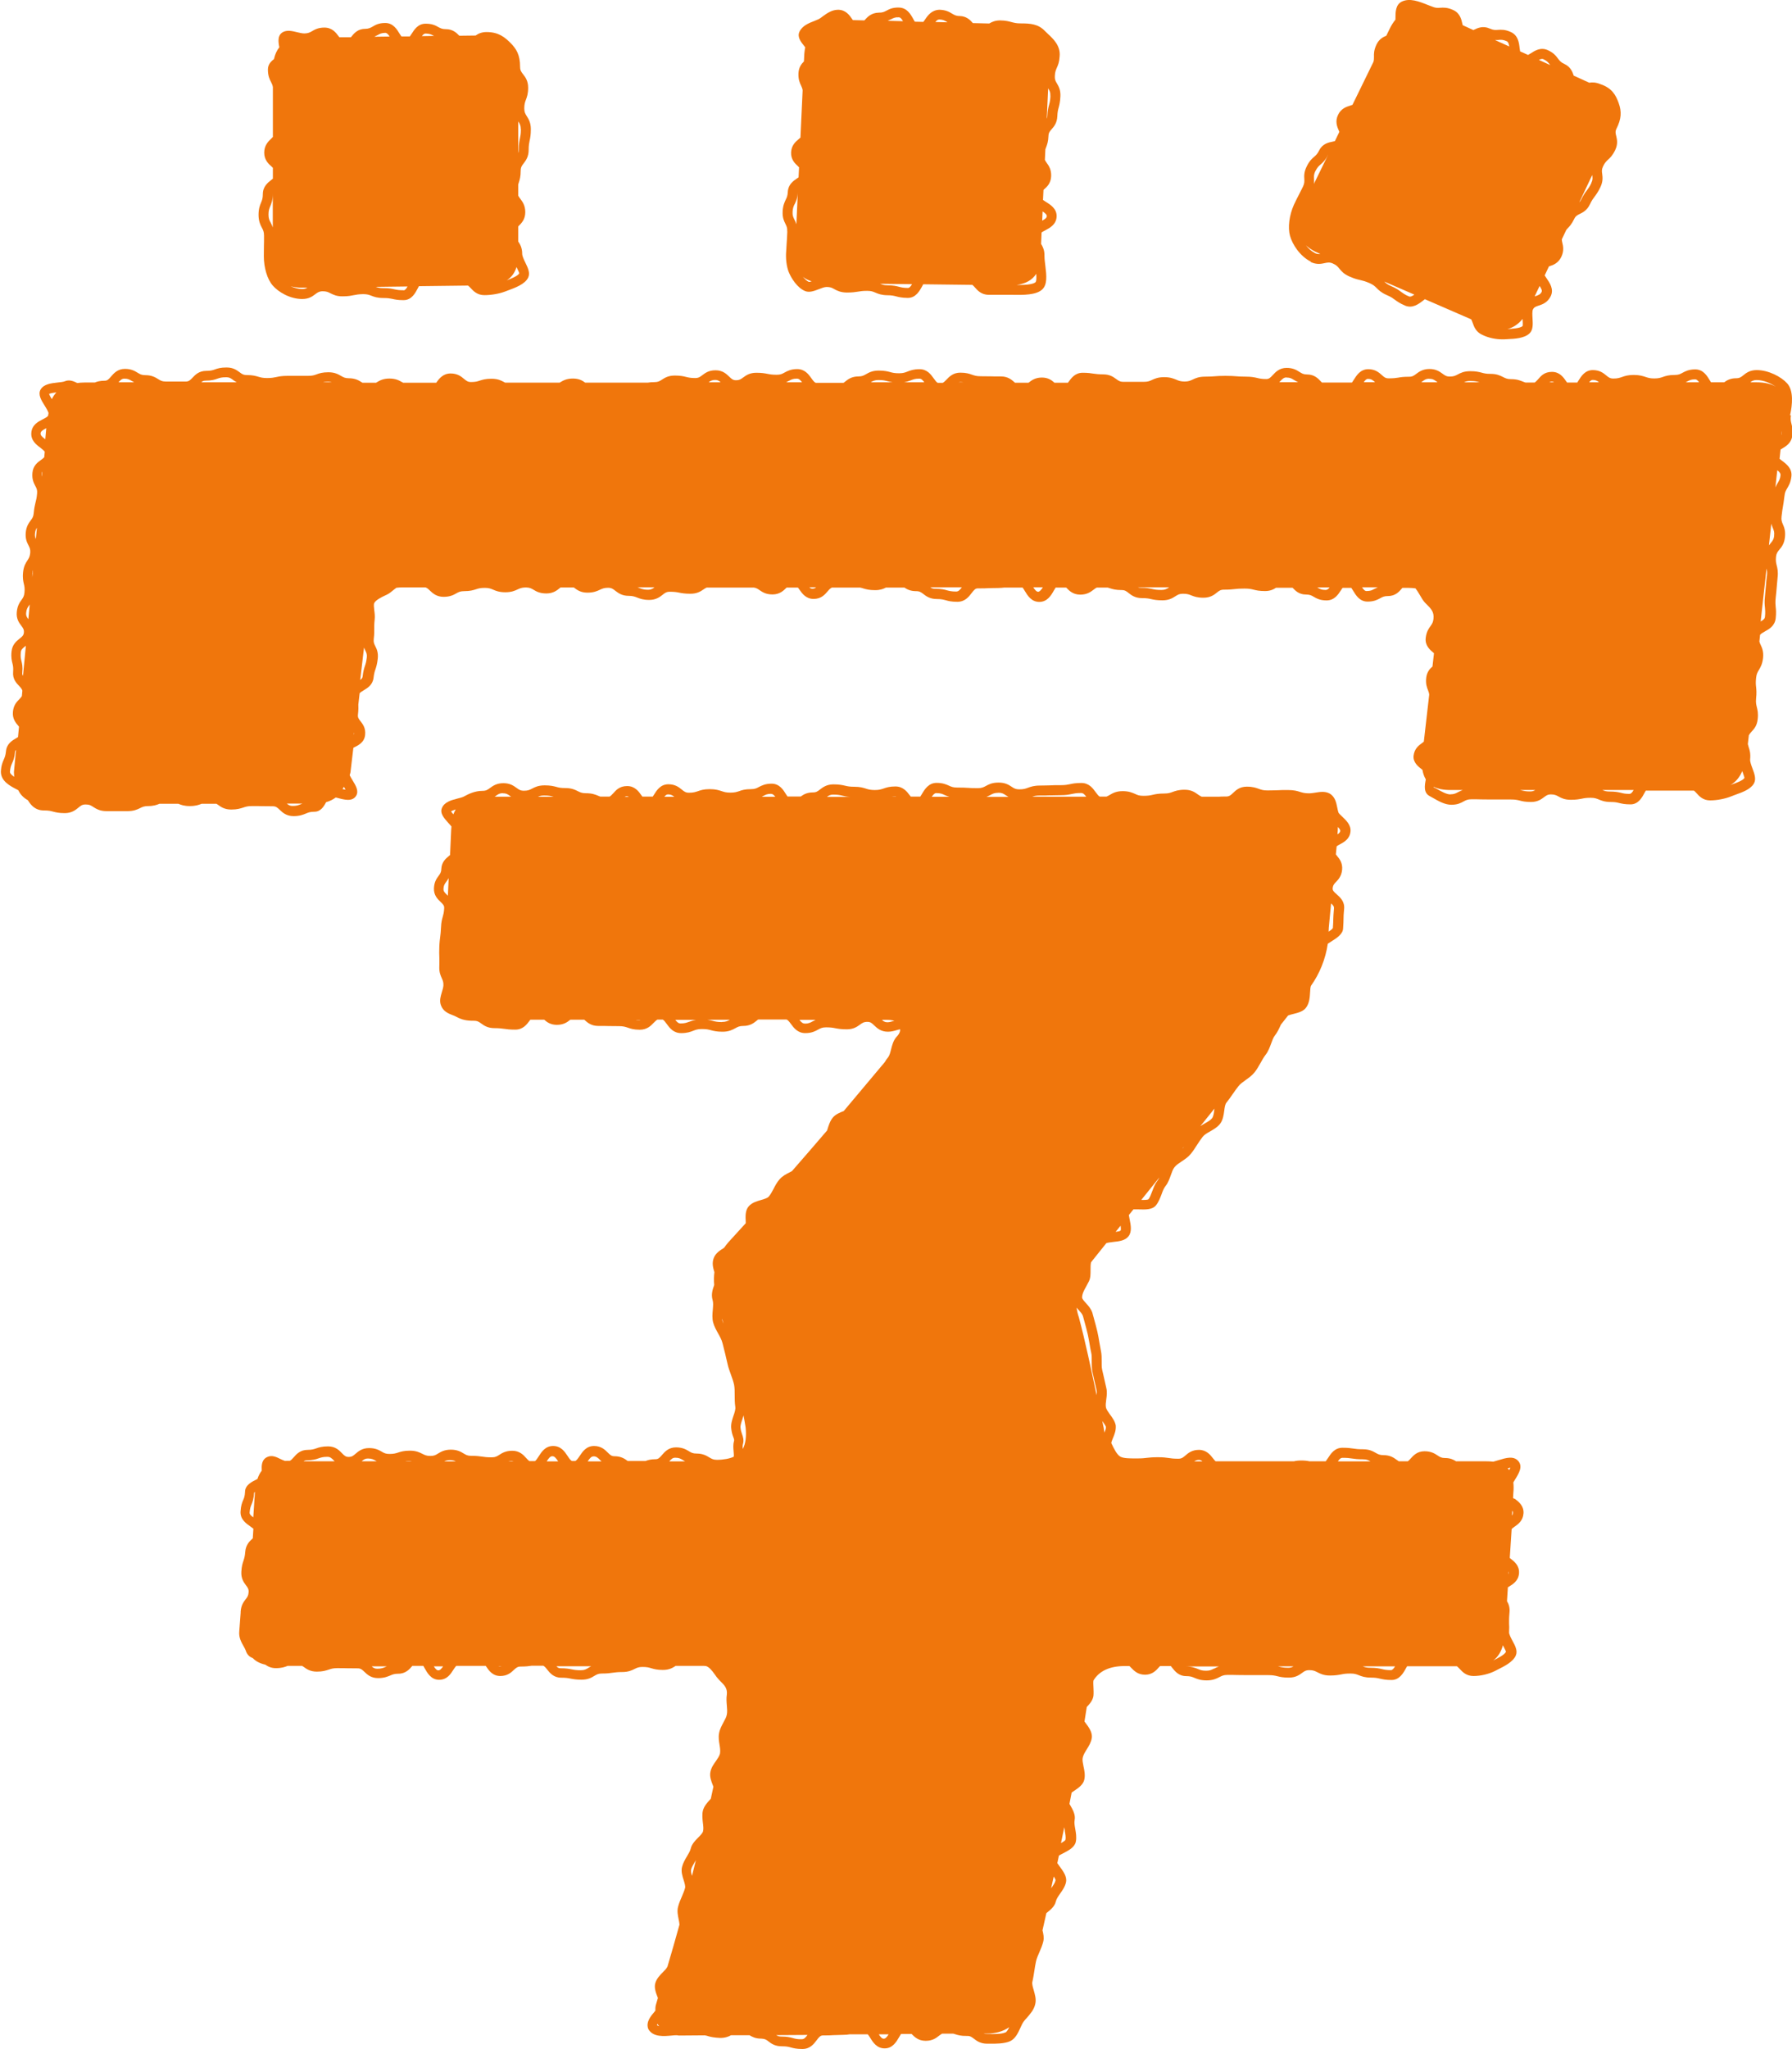
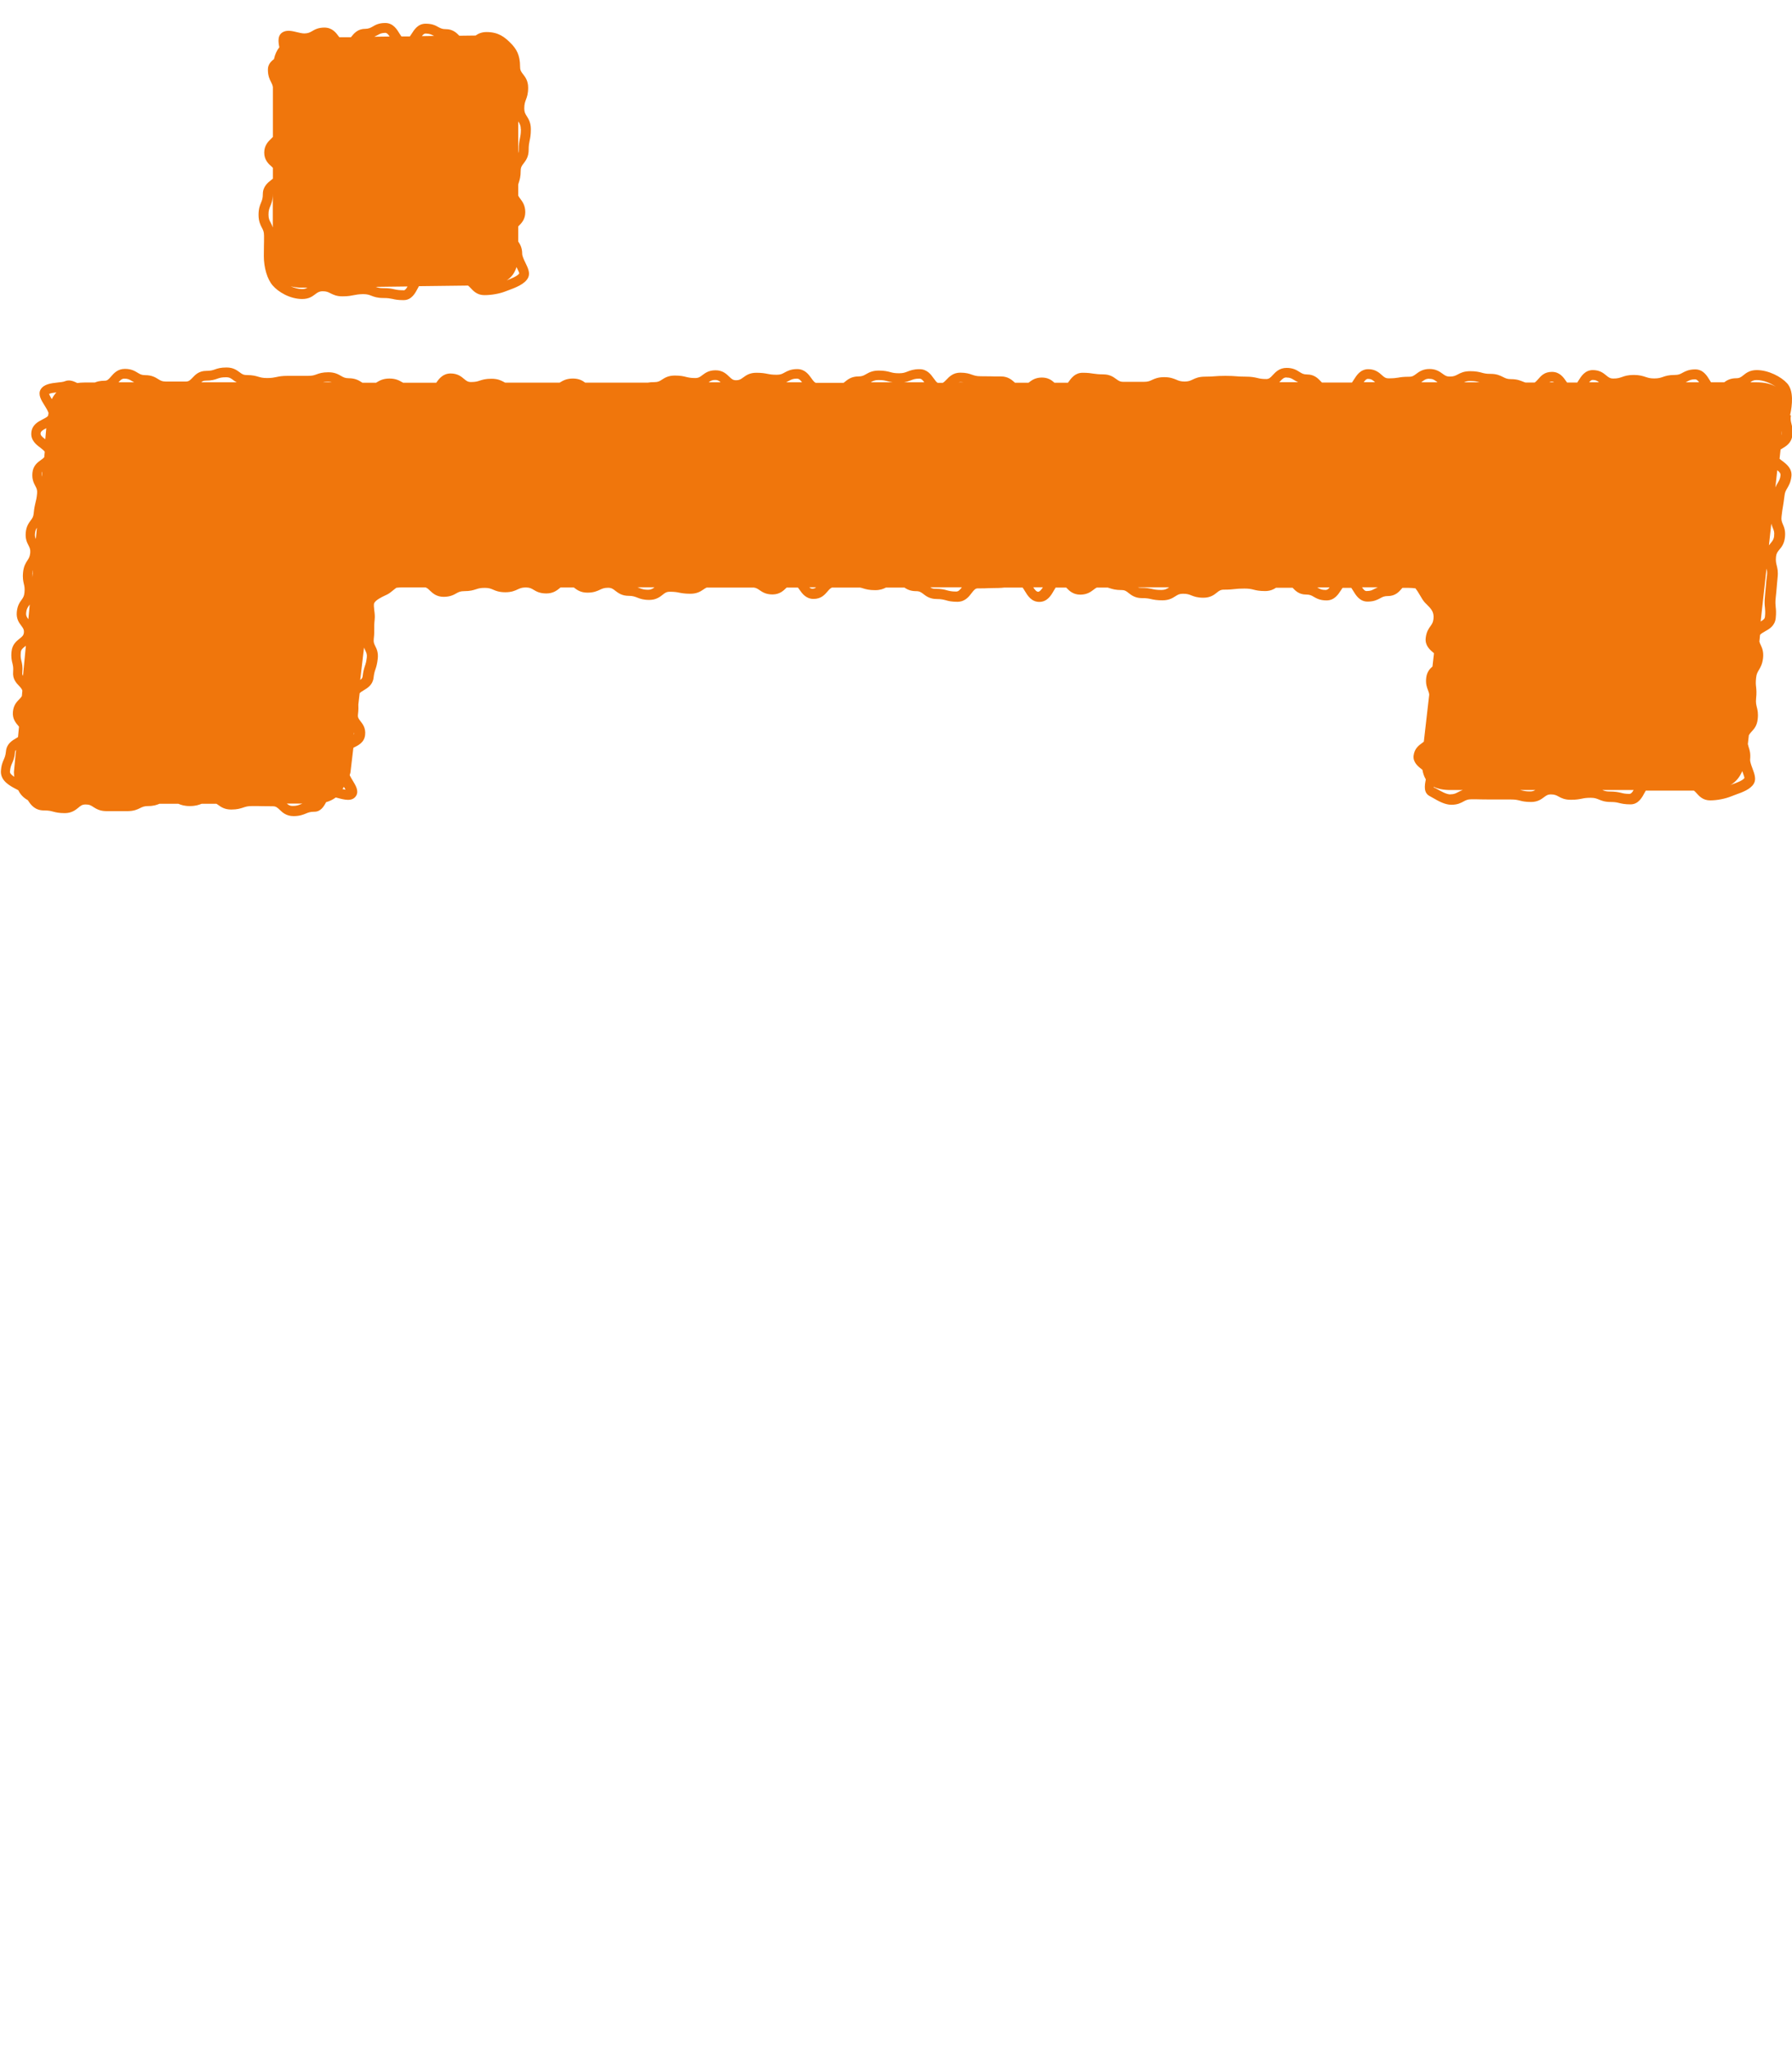
<svg xmlns="http://www.w3.org/2000/svg" id="_レイヤー_2" data-name="レイヤー 2" viewBox="0 0 180.13 205.87">
  <defs>
    <style>
      .cls-1 {
        fill: #f0760c;
        stroke-width: 0px;
      }
    </style>
  </defs>
  <g id="_レイヤー_1-2" data-name="レイヤー 1">
    <g>
      <path class="cls-1" d="M179.94,41.71c.23-1.05.37-2.46-.3-3.2-.59-.65-1.86-1.33-3.06-1.33-.69,0-1.07.3-1.34.52-.24.19-.38.3-.72.3-.59,0-.94.21-1.21.41h-1.32c-.04-.06-.08-.13-.13-.21-.28-.46-.66-1.09-1.46-1.09-.64,0-.99.19-1.27.34-.23.13-.4.22-.79.22-.6,0-.91.1-1.19.2-.23.08-.44.15-.87.15s-.62-.07-.87-.15c-.28-.09-.59-.2-1.19-.2s-.91.11-1.19.21c-.24.08-.43.15-.86.15-.33,0-.48-.12-.71-.31-.28-.23-.65-.54-1.35-.54-.79,0-1.17.62-1.45,1.07-.04.07-.08.12-.11.18h-1.03s-.05-.07-.08-.11c-.28-.41-.66-.96-1.44-.96s-1.12.43-1.4.75c-.13.15-.23.25-.33.32h-.94c-.07-.03-.14-.05-.22-.08-.27-.11-.61-.26-1.22-.26-.39,0-.56-.09-.8-.21-.28-.14-.62-.32-1.25-.32-.45,0-.66-.05-.9-.12-.27-.07-.57-.15-1.15-.15-.64,0-.98.18-1.26.33-.23.12-.4.21-.79.21-.35,0-.5-.11-.73-.28-.29-.21-.65-.48-1.32-.48s-1.05.28-1.33.49c-.24.18-.38.29-.72.29-.55,0-.83.04-1.1.09-.24.04-.47.07-.95.07-.32,0-.46-.12-.69-.33-.28-.25-.66-.59-1.36-.59-.79,0-1.17.61-1.45,1.05-.07.12-.13.21-.19.29h-3.02s-.06-.06-.1-.1c-.28-.3-.66-.71-1.39-.71-.37,0-.52-.1-.76-.25-.28-.18-.64-.41-1.3-.41-.73,0-1.11.42-1.39.72-.25.27-.38.4-.66.4-.45,0-.66-.05-.91-.11-.27-.06-.57-.13-1.14-.13-.49,0-.74-.02-.98-.04-.27-.02-.53-.04-1.07-.04s-.8.02-1.06.04c-.25.02-.49.04-.99.04-.63,0-.97.16-1.24.29-.24.11-.41.2-.81.2s-.6-.08-.83-.18c-.27-.11-.61-.26-1.22-.26s-.96.15-1.23.28c-.23.11-.41.19-.82.19-.51,0-.77,0-1.02,0-.26,0-.52,0-1.03,0-.35,0-.5-.11-.73-.28-.29-.21-.64-.47-1.32-.47-.47,0-.7-.04-.95-.07-.27-.04-.55-.09-1.1-.09-.77,0-1.15.54-1.43.93-.02.03-.03.05-.05.07h-1.36c-.27-.25-.63-.52-1.26-.52-.69,0-1.06.3-1.34.52h-1.37s-.02-.02-.03-.03c-.28-.25-.66-.6-1.36-.6-.51,0-.76,0-1.01-.01-.26,0-.52-.01-1.04-.01-.43,0-.62-.07-.86-.15-.28-.1-.59-.21-1.19-.21-.73,0-1.11.41-1.39.7-.15.15-.25.26-.37.32h-.52c-.12-.07-.23-.21-.39-.44-.28-.39-.66-.93-1.43-.93-.61,0-.93.13-1.21.24-.24.09-.42.17-.84.17-.45,0-.66-.05-.9-.12-.27-.07-.57-.15-1.15-.15-.64,0-.99.2-1.27.36-.23.13-.4.23-.78.23-.69,0-1.07.31-1.34.53-.05.04-.09.08-.14.11h-2.81c-.13-.06-.25-.2-.43-.46-.28-.39-.66-.92-1.43-.92-.64,0-.99.2-1.27.35-.23.13-.4.22-.78.22-.46,0-.68-.04-.93-.09-.26-.05-.56-.11-1.12-.11-.68,0-1.03.26-1.32.47-.23.17-.38.28-.73.28-.3,0-.43-.12-.68-.36-.28-.27-.66-.64-1.37-.64s-1.06.29-1.33.49c-.24.18-.38.29-.72.29-.45,0-.66-.05-.91-.11-.27-.07-.57-.14-1.14-.14-.66,0-1.01.23-1.29.41-.23.15-.39.25-.75.25-.28,0-.49.02-.66.05h-6.31c-.27-.2-.62-.41-1.23-.41-.65,0-1,.21-1.28.38-.02.01-.03.02-.05.03h-5.49s-.07-.04-.11-.06c-.28-.15-.62-.33-1.26-.33-.59,0-.9.1-1.18.19-.23.08-.44.14-.87.14-.33,0-.47-.12-.7-.31-.27-.23-.65-.55-1.35-.55-.76,0-1.15.51-1.42.89-.01.01-.02.02-.03.04h-3.33s-.06-.03-.09-.05c-.28-.16-.63-.37-1.28-.37s-1,.21-1.28.38c-.02.01-.04.02-.06.04h-1.38s-.05-.03-.08-.05c-.28-.18-.64-.4-1.29-.4-.38,0-.54-.1-.77-.23-.28-.16-.63-.37-1.28-.37-.6,0-.92.11-1.19.21-.24.09-.43.15-.86.15-.52,0-.77,0-1.03,0-.25,0-.51,0-1.02,0-.56,0-.86.06-1.13.12-.25.05-.46.1-.92.1s-.65-.06-.89-.13c-.27-.08-.58-.17-1.16-.17-.35,0-.5-.11-.72-.28-.29-.21-.64-.48-1.32-.48-.59,0-.91.1-1.18.2-.23.08-.43.14-.86.14-.73,0-1.11.4-1.38.69-.25.26-.38.38-.66.38h-2.04c-.37,0-.52-.1-.76-.25-.28-.17-.63-.39-1.29-.39-.37,0-.53-.1-.76-.24-.28-.17-.63-.39-1.28-.39-.74,0-1.12.45-1.4.77-.25.29-.37.42-.64.42-.45,0-.75.08-.99.18h-1.05c-.25,0-.48.02-.71.05-.35-.17-.78-.37-1.24-.18-.15.07-.45.1-.74.13-.65.07-1.38.16-1.7.69-.3.5.05,1.08.4,1.63.13.2.33.54.39.74,0,.04-.02.07-.02.11l-.02.16c-.08.12-.25.22-.55.37-.45.23-1.07.55-1.14,1.33-.07.78.49,1.21.91,1.52.22.17.36.29.44.4l-.05.55c-.07.09-.18.17-.33.28-.34.24-.8.58-.86,1.3-.06.65.14,1.02.29,1.31.13.24.21.4.18.75-.04.46-.1.69-.16.92-.06.26-.13.53-.18,1.07-.03.36-.14.5-.3.72-.19.26-.44.58-.5,1.22-.06.64.13,1.01.28,1.3.12.24.2.4.17.75-.04.38-.14.53-.28.75-.17.26-.38.58-.44,1.2-.06.58.02.9.08,1.17.06.24.1.44.06.86-.03.36-.14.52-.29.73-.19.26-.42.58-.48,1.22-.07.69.23,1.09.45,1.38.18.24.29.39.26.7-.03.27-.15.38-.43.6-.31.25-.74.58-.81,1.3-.06.58.02.9.09,1.18.06.24.1.43.07.85-.07.73.33,1.14.63,1.45.17.18.26.31.3.44l-.05.55c-.06.11-.15.21-.26.32-.25.25-.58.59-.64,1.26-.07.71.3,1.13.56,1.43.02.03.03.04.05.07l-.1,1.04c-.06.03-.11.07-.18.11-.41.24-.96.56-1.03,1.32-.04.41-.12.6-.22.83-.12.27-.26.58-.29,1.22,0,.96.94,1.44,1.62,1.79.04.02.09.05.13.07.21.44.54.77.96,1,.3.48.72,1.03,1.62,1.03.46,0,.67.05.92.12.27.07.58.15,1.17.15.7,0,1.09-.32,1.37-.55.24-.2.38-.32.73-.32.38,0,.54.1.78.26.29.18.65.41,1.32.41h2.09c.64,0,.99-.16,1.27-.3.24-.12.42-.21.82-.21.55,0,.88-.12,1.14-.23h1.9c.26.11.59.23,1.14.23.6,0,.92-.12,1.2-.23h1.49s.1.07.15.1c.29.21.65.48,1.34.48.6,0,.92-.11,1.2-.2.24-.08.44-.15.88-.15.52,0,.77,0,1.03.01.26,0,.53.01,1.06.01.32,0,.46.13.7.36.28.27.67.63,1.39.63.62,0,.97-.15,1.24-.26.24-.1.43-.18.85-.18.63,0,.95-.52,1.18-.96.36-.1.68-.26.97-.47.06.02.12.03.17.04.7.19,1.49.4,1.87-.2.31-.49-.03-1.04-.36-1.58-.08-.13-.2-.33-.28-.5.03-.1.06-.19.08-.3l.29-2.45s.02,0,.03-.02c.45-.22,1.07-.51,1.15-1.27.08-.68-.23-1.09-.46-1.38-.2-.26-.29-.39-.26-.65.06-.51.05-.78.04-1.03l.13-1.13c.08-.09.2-.18.41-.3.38-.23.9-.53.99-1.26.05-.43.11-.63.19-.85.08-.24.17-.52.23-1.05.07-.63-.1-.99-.25-1.28-.11-.23-.19-.38-.15-.72.06-.52.05-.79.05-1.04,0-.23-.01-.45.04-.9.04-.32,0-.65-.04-.94-.03-.28-.07-.6,0-.73.18-.32.7-.57,1.12-.77l.19-.09c.22-.11.42-.28.64-.46.08-.07.17-.14.27-.21.19-.02.39-.04.6-.04h2.32c.17.05.29.16.45.32.28.26.66.63,1.38.63.65,0,1-.19,1.28-.35.23-.13.4-.22.79-.22.6,0,.91-.1,1.19-.19.24-.08.44-.14.88-.14.42,0,.6.08.84.18.27.12.61.26,1.23.26s.97-.16,1.24-.29c.22-.1.4-.18.74-.19h.14c.33.01.5.1.71.23.28.17.63.37,1.29.37.7,0,1.08-.32,1.35-.54.02-.02.05-.04.07-.06h1.34s.03.02.04.03c.29.22.65.49,1.33.49.63,0,.97-.16,1.25-.29.24-.11.41-.2.82-.2.34,0,.49.11.73.3.28.21.65.51,1.34.51.42,0,.61.08.85.17.28.11.6.24,1.22.24.69,0,1.07-.3,1.35-.52.24-.19.38-.3.72-.3.47,0,.7.04.94.09.26.05.56.11,1.13.11.67,0,1.03-.24,1.31-.43.11-.08.21-.14.32-.19h4.75c.23.03.37.12.56.25.29.2.64.44,1.31.44.72,0,1.11-.38,1.39-.66.01-.01.02-.02.03-.03h1.14c.04.06.08.11.13.18.28.4.66.96,1.44.96s1.13-.44,1.41-.76c.17-.2.29-.32.43-.38h2.83c.12.02.23.05.34.09.27.08.59.17,1.18.17.51,0,.83-.13,1.08-.26h1.86c.27.18.61.36,1.18.36.35,0,.49.11.73.29.27.21.65.5,1.34.5.45,0,.66.06.9.12.27.08.58.16,1.17.16.76,0,1.15-.5,1.43-.87.27-.35.39-.48.63-.48.52,0,.79,0,1.05-.02.25,0,.51-.02,1.01-.02.24,0,.42-.02.58-.04h1.86c.07.09.14.2.22.34.28.46.66,1.1,1.46,1.1s1.19-.66,1.46-1.14c.07-.12.13-.22.18-.3h1.06s.02.02.03.03c.28.29.66.68,1.39.68.69,0,1.06-.29,1.34-.5.11-.09.21-.16.31-.21h1.11c.06.02.12.04.19.06.28.09.59.19,1.19.19.34,0,.49.11.72.3.27.21.65.51,1.34.51.46,0,.68.04.93.1.27.06.57.12,1.13.12.66,0,1.02-.23,1.3-.41.24-.15.39-.25.76-.25.42,0,.61.07.85.17.28.11.6.23,1.21.23.69,0,1.07-.29,1.34-.51.24-.19.38-.3.72-.3.54,0,.82-.03,1.09-.06.24-.03.49-.05.98-.05.45,0,.67.05.91.11.27.07.58.14,1.15.14.51,0,.85-.16,1.1-.33h1.67c.28.3.65.68,1.35.68.38,0,.55.09.78.23.28.16.63.36,1.28.36.79,0,1.17-.59,1.45-1.02.06-.09.11-.17.16-.24h.88c.05.08.11.17.18.28.28.46.66,1.1,1.46,1.1.64,0,.99-.19,1.27-.34.24-.13.4-.22.79-.22.75,0,1.13-.46,1.41-.79,0-.01.02-.02.03-.03h.62c.25,0,.47.02.69.05.15.19.29.41.44.67.16.28.32.55.5.75l.18.18c.45.45.77.77.69,1.47-.04.36-.15.51-.3.72-.18.25-.41.57-.48,1.19-.09.76.42,1.19.8,1.51.01.01.02.02.03.03l-.15,1.33c-.27.23-.56.55-.63,1.13-.07.62.07.97.18,1.25.06.16.11.29.12.46l-.54,4.71c-.05.04-.11.09-.18.14-.33.24-.77.56-.85,1.28-.07.67.48,1.1.89,1.41.06.37.18.69.34.96,0,.02,0,.04-.01.06-.1.52-.25,1.3.42,1.63.1.05.21.12.34.19.49.28,1.15.67,1.82.67.63,0,.97-.19,1.24-.34.23-.12.39-.21.76-.21.5,0,.74,0,.99.01.25,0,.51.01,1.01.01s.76,0,1.01,0c.25,0,.5,0,.99,0,.44,0,.64.05.88.11.26.07.56.14,1.13.14.67,0,1.03-.28,1.3-.48.23-.17.37-.28.7-.28.37,0,.54.09.76.21.27.15.61.33,1.24.33.55,0,.84-.06,1.1-.11.24-.05.45-.09.9-.09.4,0,.58.08.81.17.26.11.59.25,1.19.25.44,0,.65.05.88.11.26.06.56.13,1.12.13.8,0,1.17-.71,1.44-1.22.03-.06.06-.11.09-.16h4.84c.08.06.16.14.26.25.27.31.65.73,1.37.73.69,0,1.52-.16,2.13-.41.12-.05.26-.1.42-.16.67-.24,1.5-.53,1.84-1.11.27-.45.06-1-.14-1.54-.12-.32-.25-.68-.23-.89.06-.61-.05-.96-.15-1.25-.03-.1-.06-.2-.08-.3l.1-.88c.07-.13.15-.23.27-.36.24-.26.55-.58.62-1.26.07-.6-.02-.93-.09-1.22-.06-.25-.11-.44-.07-.86.06-.57.03-.87,0-1.15-.03-.25-.05-.47,0-.92.04-.4.15-.57.28-.79.15-.26.35-.58.42-1.2.07-.65-.1-1.02-.24-1.32-.06-.12-.1-.22-.13-.34l.07-.67c.09-.11.23-.2.48-.34.42-.23,1-.55,1.09-1.32.06-.56.03-.87,0-1.13-.02-.25-.05-.47,0-.93.06-.52.08-.78.1-1.04.02-.25.04-.5.09-1,.07-.6-.02-.93-.09-1.22-.06-.25-.11-.44-.07-.86.04-.36.16-.5.34-.72.22-.26.49-.59.56-1.25.07-.64-.08-1-.21-1.3-.1-.24-.18-.42-.13-.8.05-.5.1-.74.14-.99.04-.26.09-.52.15-1.04.04-.4.15-.57.28-.79.15-.26.35-.58.42-1.19.09-.79-.5-1.24-.94-1.57-.1-.07-.18-.14-.25-.2l.1-.93s.09-.06.15-.09c.4-.24.95-.56,1.03-1.32.06-.58-.02-.92-.09-1.19-.06-.24-.11-.44-.05-.82ZM178.62,38.94c.11.08.2.16.27.24-.08-.09-.17-.17-.27-.24ZM176.57,38.18c.7,0,1.45.33,1.94.68-.46-.29-1.11-.45-1.94-.45h-.63c.18-.14.33-.23.63-.23ZM170.39,38.11c.15,0,.26.1.4.3h-1.35c.05-.03.11-.05.16-.08.23-.13.4-.22.79-.22ZM160.11,38.17c.29,0,.44.09.62.24h-.99c.12-.16.23-.24.36-.24ZM156,38.34c.08,0,.15.03.22.07h-.49c.08-.04.16-.07.28-.07ZM148.69,38.4s.04,0,.05.01h-1.58c.17-.08.33-.13.63-.13.45,0,.66.05.9.12ZM143.68,38.06c.35,0,.5.11.73.28.03.02.06.04.09.07h-1.64s.06-.04.09-.07c.24-.18.38-.29.72-.29ZM137.53,38.07c.32,0,.46.12.69.33,0,0,0,0,.01,0h-1.15c.16-.23.28-.34.44-.34ZM129.32,37.93c.37,0,.52.1.76.25.12.07.25.15.41.22h-1.9s.05-.05.08-.08c.25-.27.38-.4.66-.4ZM108.81,38.41c.06,0,.1,0,.15,0h-.17s.01,0,.02,0ZM96.5,38.39c.13,0,.24,0,.34.02h-.51c.05-.01.11-.02.17-.02ZM91.56,38.21c.24-.09.42-.17.84-.17.2,0,.32.11.51.37h-2.05c.3-.05.51-.12.7-.2ZM87.52,38.41c.23-.13.4-.23.78-.23.45,0,.66.05.9.12.15.04.32.08.54.11h-2.22s0,0,0,0ZM80.1,38.04c.2,0,.33.11.52.37h-1.6c.11-.05.2-.1.29-.15.23-.13.4-.22.78-.22ZM71.89,38.17c.24,0,.38.08.55.24h-1.21c.2-.15.35-.24.66-.24ZM33.36,38.41h-.91c.14-.03.3-.05.52-.05.16,0,.28.02.39.05ZM21.86,38.04c.23-.08.43-.14.86-.14.35,0,.5.11.72.28.1.08.22.16.36.23h-3.57c.13-.12.25-.17.45-.17.59,0,.91-.1,1.18-.2ZM12.5,38.04c.37,0,.53.1.76.24.07.04.14.09.23.13h-1.58c.22-.25.35-.37.6-.37ZM4.93,39.58c.14-.08.48-.13.74-.16-.18.2-.34.42-.46.68-.11-.18-.23-.39-.28-.52ZM4.08,43.53c.02-.2.19-.31.57-.51l-.1,1.11c-.34-.26-.49-.4-.47-.6ZM4.19,47.58c0-.08.03-.15.06-.21l-.05.52c-.02-.09-.02-.19-.01-.31ZM3.52,53.58c.03-.27.09-.41.19-.56l-.11,1.13c-.07-.16-.11-.31-.08-.57ZM3.25,57.58c.01-.12.03-.22.06-.31l-.07.72c0-.11,0-.24,0-.41ZM2.92,60.83s.05-.07.07-.1l-.14,1.48c-.16-.21-.25-.36-.22-.65.03-.36.14-.52.29-.73ZM2.24,67.57c.06-.58-.02-.9-.09-1.18-.06-.24-.1-.43-.06-.85.03-.27.15-.38.43-.6.03-.02.05-.05.08-.07l-.29,3.03c-.06-.1-.09-.2-.07-.33ZM1,77.54c.03-.42.11-.61.21-.85.12-.26.25-.56.3-1.13,0-.09.04-.16.1-.22l-.21,2.22c0,.17.02.32.03.48-.24-.16-.43-.33-.43-.5ZM29.41,80.97c-.26,0-.41-.09-.58-.24h1.57s-.1.04-.15.06c-.24.1-.43.18-.85.18ZM34.72,79.33c-.09-.01-.19-.04-.29-.06.05-.07.09-.14.14-.22.06.09.11.19.16.28ZM35.6,73.71s-.02.08-.04.12l.03-.23s.02.06.01.11ZM36.87,66.06c-.05.43-.11.63-.19.85-.08.24-.17.52-.23,1.05-.02.15-.09.24-.24.35l.38-3.25c.04.1.09.2.13.29.11.23.19.38.15.72ZM65.14,59.25c-.42,0-.61-.08-.85-.17-.07-.03-.14-.05-.21-.08h1.71c-.2.15-.35.25-.65.25ZM81.66,59.14c-.12,0-.21-.05-.31-.14h.69c-.11.09-.22.14-.38.14ZM96.1,59.43c-.45,0-.66-.06-.9-.12-.27-.08-.58-.16-1.17-.16-.24,0-.38-.05-.52-.15h3.18c-.24.31-.36.43-.59.43ZM103.86,59h.97c-.39.61-.58.6-.97,0ZM117.5,59.02c-.24.15-.39.25-.76.25-.46,0-.68-.04-.93-.1-.27-.06-.57-.12-1.13-.12-.13,0-.23-.02-.31-.05h3.16s-.02,0-.02.01ZM133.24,59.27c-.38,0-.55-.09-.78-.23-.02-.01-.04-.02-.06-.03h1.25c-.14.18-.25.26-.4.26ZM138.16,59.16c-.23.13-.4.22-.79.22-.17,0-.29-.12-.46-.38h1.59c-.12.05-.24.11-.33.16ZM143.91,59.84l-.04-.04s.03.02.04.04ZM144.21,64.15s0,0,0-.01v.02s0,0,0,0ZM145.79,79.81c-.4,0-.93-.31-1.32-.53-.15-.09-.28-.16-.35-.16,0-.01,0-.04,0-.07.44.21.99.32,1.67.32h1.24c-.19.07-.35.15-.48.22-.23.12-.39.21-.76.21ZM152.93,79.4s-.08-.02-.13-.03h1.52c-.14.09-.28.14-.51.14-.44,0-.64-.05-.88-.11ZM163.82,79.76c-.44,0-.65-.05-.88-.11-.26-.06-.56-.13-1.12-.13-.37,0-.55-.06-.75-.15h3.14c-.14.24-.26.38-.39.38ZM174.03,78.84s-.06.02-.1.04c.53-.31.93-.77,1.2-1.41,0,0,0,0,0,0,.08.23.22.6.22.69-.16.26-.88.52-1.32.67ZM177.6,57.87c-.06.52-.08.78-.1,1.04-.02.25-.04.5-.09,1-.06.56-.03.87,0,1.13.02.25.05.47,0,.93-.02.2-.15.3-.43.47l.59-5.32c.05.2.08.4.04.75ZM178.34,53.83c-.04.36-.16.5-.34.72-.06.07-.12.15-.19.24l.24-2.18c.04.16.1.3.15.43.1.24.18.42.13.8ZM178.98,47.72c-.04.4-.15.57-.28.79-.08.13-.16.27-.24.46l.19-1.73c.24.19.34.32.32.49ZM179.08,43.61s-.02.08-.03.12l.05-.44c0,.09,0,.19-.02.32Z" />
      <path class="cls-1" d="M26.54,23.65c0,.52,0,.77-.01,1.03,0,.26-.01.53-.01,1.05,0,1.17.35,2.33.89,2.95.57.66,1.74,1.36,2.97,1.36.68,0,1.03-.27,1.32-.49.23-.17.38-.28.72-.29.39,0,.56.08.79.2.28.14.65.33,1.26.31.56,0,.85-.07,1.11-.12.25-.05.46-.09.92-.1.41,0,.6.07.83.16.28.11.6.23,1.21.23.45,0,.66.04.91.09.25.06.54.12,1.05.12h.08c.81,0,1.17-.72,1.44-1.23.03-.06.06-.11.09-.17l4.94-.06c.08.06.15.14.26.25.28.3.66.71,1.37.71h.02c.7,0,1.5-.14,2.09-.37l.24-.09c.73-.27,1.74-.63,2.06-1.3.22-.46-.02-.97-.28-1.5-.15-.31-.32-.67-.32-.89,0-.61-.21-.96-.4-1.24v-1.51s.03-.03.04-.04c.28-.28.67-.66.67-1.39,0-.69-.28-1.05-.5-1.35-.09-.12-.16-.21-.21-.32v-1.11c.02-.07.04-.13.06-.2.09-.28.19-.59.19-1.19,0-.35.12-.51.3-.74.22-.29.5-.66.5-1.35,0-.47.05-.69.1-.94.06-.27.12-.57.12-1.14,0-.67-.23-1.02-.41-1.31-.15-.24-.25-.4-.25-.77,0-.43.07-.62.16-.87.11-.28.23-.61.23-1.22,0-.69-.29-1.07-.51-1.35-.18-.23-.3-.39-.3-.74,0-1.2-.37-1.81-.96-2.4-.58-.58-1.2-1.1-2.41-1.1-.51,0-.85.17-1.1.35l-1.64.02c-.28-.3-.68-.66-1.34-.66-.39,0-.54-.09-.77-.21-.28-.16-.61-.34-1.27-.34-.78,0-1.15.6-1.43,1.04-.06.09-.11.17-.16.24h-.85c-.05-.07-.11-.16-.18-.27-.28-.46-.66-1.08-1.44-1.08h-.02c-.64,0-.98.2-1.25.36-.23.13-.39.22-.77.23-.74,0-1.12.47-1.39.81,0,.01-.02.02-.03.03h-1.15s-.05-.04-.07-.08c-.28-.38-.65-.88-1.43-.89-.64,0-.98.2-1.25.36-.23.13-.39.22-.77.23-.23,0-.5-.07-.76-.13-.45-.11-.92-.22-1.33-.04-.65.29-.54,1.03-.43,1.56-.26.32-.44.72-.54,1.19-.3.22-.61.54-.61,1.04,0,.64.17.99.32,1.27.08.16.15.3.18.5v5.01c-.05.06-.11.11-.18.18-.29.28-.69.67-.69,1.4s.44,1.14.77,1.42c.05.04.06.07.1.1v1.09s-.09.08-.15.12c-.36.28-.86.67-.86,1.44,0,.42-.08.61-.18.85-.12.29-.25.61-.25,1.23s.18,1,.33,1.28c.13.24.22.41.22.81ZM30.37,29.04c-.39,0-.8-.12-1.16-.28.34.09.72.14,1.16.14h.53c-.14.08-.28.14-.52.14ZM40.57,29.16c-.45,0-.66-.04-.91-.09-.25-.06-.54-.12-1.05-.12h-.08c-.37,0-.56-.06-.76-.13l3.2-.04c-.14.24-.26.39-.4.39ZM50.88,28.2c.5-.3.85-.75,1.04-1.37,0,0,0,0,0,0,.1.21.27.56.28.63-.13.26-.87.56-1.33.73ZM52.36,12.98c0,.47-.05.69-.1.94-.06.27-.12.57-.12,1.14,0,.13-.02.22-.05.31v-3.18s0,.01.01.02c.15.24.25.4.25.77ZM42.8,3.37c.37.01.54.09.77.21.02.01.04.02.06.03l-1.22.02c.13-.18.24-.26.38-.26ZM37.95,3.53c.23-.13.39-.22.77-.23h0c.16,0,.28.12.45.37l-1.55.02c.12-.05.23-.11.33-.16ZM32.63,3.75s0,0,.01,0h-.06s.03,0,.05,0ZM27.17,20.71c.12-.29.25-.61.25-1.23,0-.01,0-.02,0-.04v3.41c-.06-.19-.14-.35-.21-.48-.13-.24-.22-.41-.22-.81,0-.42.08-.61.18-.85Z" />
-       <path class="cls-1" d="M152.19,150.57s-.06-.05-.1-.08l.03-.51c.04-.4.03-.74,0-1.05.05-.09.11-.18.16-.27.4-.64.8-1.3.36-1.85-.48-.59-1.27-.34-2.03-.11-.17.05-.34.1-.51.15-.22-.03-.45-.04-.7-.04h-3.04c-.25-.17-.59-.33-1.1-.33-.37,0-.52-.1-.76-.26-.29-.19-.64-.42-1.31-.42-.74,0-1.12.43-1.4.74-.11.12-.19.21-.28.27h-.9c-.07-.04-.14-.09-.22-.15-.29-.21-.65-.47-1.33-.47-.38,0-.55-.1-.78-.23-.28-.16-.63-.36-1.28-.36-.48,0-.71-.03-.96-.07-.27-.04-.55-.08-1.1-.08-.79,0-1.17.6-1.45,1.03-.09.14-.16.24-.23.33h-1.64c-.21-.05-.45-.08-.81-.08-.32,0-.56.03-.75.08h-7.87c-.08-.07-.16-.17-.26-.3-.28-.36-.67-.85-1.42-.85-.7,0-1.08.33-1.36.57-.23.2-.38.32-.7.32-.48,0-.71-.03-.96-.07-.27-.04-.55-.08-1.1-.08s-.82.03-1.09.06c-.24.03-.48.06-.97.06h-.19c-.56,0-1.19,0-1.51-.17-.36-.19-.65-.8-.92-1.36-.02-.08.1-.36.17-.53.15-.36.32-.77.27-1.28-.09-.42-.35-.77-.58-1.08-.18-.25-.35-.49-.4-.69-.05-.23-.01-.52.03-.82.05-.36.1-.74.01-1.12-.07-.33-.15-.65-.22-.98-.07-.29-.14-.58-.2-.87-.06-.26-.05-.55-.05-.86,0-.35,0-.71-.08-1.07-.06-.29-.11-.58-.16-.87-.06-.35-.11-.69-.19-1.02-.1-.43-.22-.87-.34-1.3l-.17-.62c-.14-.41-.41-.71-.65-.97-.2-.22-.39-.43-.38-.58.02-.38.19-.69.42-1.1.09-.16.18-.33.27-.51.17-.35.16-.76.16-1.16,0-.27,0-.54.05-.74.05-.06.09-.11.13-.17.48-.6.94-1.18,1.41-1.76.19-.06.5-.09.71-.12.57-.06,1.17-.13,1.51-.56.37-.46.24-1.12.11-1.76-.02-.1-.05-.24-.07-.38.15-.19.31-.39.46-.57.18,0,.37,0,.51,0,.69.02,1.39.05,1.76-.41.27-.34.42-.75.56-1.11.11-.31.22-.6.38-.8.28-.34.42-.76.55-1.12.11-.31.21-.6.37-.8.17-.22.44-.39.72-.58.32-.21.66-.44.92-.76.24-.29.44-.61.64-.92.18-.27.35-.54.55-.79.16-.21.44-.37.74-.54.35-.2.72-.41.99-.74.31-.39.38-.9.44-1.35.04-.32.09-.64.21-.79.23-.29.45-.59.65-.89.19-.27.37-.53.57-.78.18-.23.45-.42.73-.62.31-.22.63-.45.88-.76.26-.32.44-.66.63-.99.16-.29.31-.55.48-.77.28-.36.43-.78.57-1.16.11-.3.21-.58.35-.76.28-.35.45-.74.61-1.09,0-.01.01-.02.02-.04.25-.32.49-.62.72-.91.17-.06.36-.12.55-.16.47-.12.95-.24,1.24-.61.36-.47.39-1.08.42-1.57.01-.22.03-.56.1-.66h0c.84-1.18,1.44-2.62,1.68-4.21.11-.07.22-.14.31-.2.57-.36,1.23-.76,1.23-1.38.03-.44.04-.68.04-.9,0-.26.01-.49.06-1.02.07-.74-.4-1.16-.74-1.46-.31-.27-.43-.4-.41-.61h0c.03-.32.15-.44.34-.64.23-.24.55-.58.61-1.23.06-.69-.27-1.09-.51-1.38-.05-.07-.08-.11-.12-.16l.08-.81c.08-.06.18-.12.32-.19.42-.23,1-.54,1.07-1.29.07-.65-.44-1.13-.84-1.51-.14-.13-.34-.32-.37-.4-.05-.16-.09-.33-.12-.5-.1-.5-.22-1.11-.79-1.42-.44-.23-.93-.16-1.4-.08-.21.03-.43.07-.65.07-.44,0-.65-.07-.89-.14-.28-.09-.6-.19-1.2-.19-.53,0-.79,0-1.06.02-.26,0-.51.02-1.02.02-.43,0-.63-.07-.87-.16-.28-.1-.6-.22-1.21-.22-.72,0-1.1.36-1.38.63-.23.22-.38.36-.7.36s-.56,0-.75.02h-1.7c-.13-.05-.24-.13-.38-.22-.29-.21-.65-.48-1.34-.48-.61,0-.93.12-1.21.22-.24.09-.43.16-.86.16-.58,0-.88.07-1.15.13-.25.06-.47.1-.93.1-.41,0-.6-.08-.83-.19-.28-.12-.62-.28-1.25-.28-.66,0-1.01.21-1.3.38-.12.07-.22.13-.33.17h-.68c-.12-.07-.23-.21-.4-.44-.28-.39-.67-.93-1.44-.93-.57,0-.87.06-1.14.12-.25.05-.47.1-.94.1-.53,0-.79,0-1.06.02-.26,0-.51.02-1.02.02-.61,0-.93.12-1.21.22-.24.09-.44.16-.87.16-.37,0-.53-.1-.77-.26-.29-.19-.64-.42-1.31-.42s-1,.19-1.28.34c-.24.13-.41.22-.8.22-.5,0-.76-.01-1.01-.03-.27-.02-.53-.03-1.07-.03-.41,0-.6-.08-.83-.19-.27-.12-.62-.28-1.24-.28-.8,0-1.19.63-1.47,1.1-.06.11-.12.2-.17.28h-.96s-.07-.09-.11-.14c-.28-.37-.67-.88-1.43-.88-.6,0-.92.11-1.2.21-.25.08-.44.15-.87.15s-.65-.06-.89-.14c-.28-.09-.59-.19-1.19-.19-.46,0-.68-.05-.93-.11-.27-.06-.57-.13-1.15-.13-.69,0-1.07.3-1.35.51-.24.19-.38.3-.73.3-.59,0-.95.22-1.21.41h-1.33c-.04-.06-.09-.13-.14-.21-.28-.46-.67-1.08-1.46-1.08-.64,0-.99.19-1.27.33-.24.13-.41.22-.8.22-.6,0-.92.1-1.19.2-.24.08-.44.15-.88.15s-.64-.07-.88-.15c-.28-.09-.6-.2-1.2-.2s-.92.11-1.2.21c-.25.08-.44.15-.88.15-.34,0-.48-.12-.72-.31-.28-.23-.66-.54-1.35-.54-.8,0-1.18.61-1.46,1.06-.04.07-.08.12-.12.18h-1.04s-.05-.07-.08-.11c-.28-.4-.67-.95-1.45-.95s-1.13.43-1.41.74c-.14.16-.25.26-.36.32h-.92c-.08-.03-.15-.05-.23-.09-.29-.12-.61-.25-1.23-.25-.4,0-.57-.09-.81-.21-.28-.14-.62-.31-1.26-.31-.46,0-.67-.05-.91-.12-.27-.07-.58-.15-1.16-.15-.64,0-.99.18-1.27.33-.24.12-.41.21-.81.21-.35,0-.51-.11-.74-.28-.29-.21-.65-.48-1.33-.48s-1.05.27-1.34.48c-.23.17-.39.29-.74.29-.81,0-1.45.33-1.91.58-.13.07-.37.13-.6.19-.6.15-1.34.34-1.59.96-.22.53.22,1.02.65,1.5.09.09.2.22.31.35,0,.13-.03.26-.03.4l-.11,2.47s-.06.05-.1.08c-.31.26-.75.61-.78,1.32-.01.34-.12.48-.27.69-.2.27-.44.6-.47,1.24-.03.71.37,1.1.67,1.38.26.25.37.37.36.62-.02.43-.08.62-.14.85-.07.25-.16.54-.18,1.09-.02.46-.05.7-.08.93-.03.25-.07.51-.09,1.02-.02.51-.01.76,0,1.02,0,.23.02.47,0,.93-.03.6.13.94.25,1.21.1.23.18.39.16.74-.02.22-.09.45-.16.67-.12.41-.25.83-.1,1.27.22.65.76.86,1.2,1.03.13.05.26.1.38.17.54.29.99.39,1.74.39.36,0,.52.11.75.28.29.21.65.46,1.33.46.48,0,.72.04.97.07.27.04.56.08,1.12.08.78,0,1.16-.53,1.45-.92.02-.03.04-.05.06-.08h1.39c.27.24.64.52,1.28.52.7,0,1.08-.3,1.35-.52,0,0,0,0,0,0h1.4s.03.02.04.04c.28.25.66.59,1.37.59.51,0,.77,0,1.03.01.26,0,.53.01,1.05.01.44,0,.63.07.88.15.28.1.6.21,1.21.21.73,0,1.12-.4,1.4-.7.15-.15.26-.26.38-.32h.53c.12.07.23.21.4.44.28.39.67.92,1.45.92.61,0,.94-.13,1.22-.24.24-.09.43-.17.86-.17.46,0,.67.05.92.12.27.07.58.15,1.16.15.65,0,1-.2,1.28-.35.24-.13.41-.23.8-.23.7,0,1.08-.31,1.35-.53.05-.04.1-.08.15-.12h2.85c.14.06.26.2.45.46.28.38.67.91,1.44.91.65,0,1-.2,1.28-.35.24-.13.41-.23.8-.23.47,0,.69.04.94.09.27.05.57.11,1.14.11.68,0,1.04-.26,1.33-.47.23-.17.39-.28.75-.28.31,0,.44.12.69.36.28.27.66.63,1.38.63.33,0,.65-.09.91-.17.09-.03.21-.06.3-.08.05.26-.15.57-.39.81-.29.35-.41.81-.51,1.21-.08.32-.16.63-.3.8-.13.15-.23.31-.33.48-1.42,1.7-2.8,3.34-4.13,4.92-.38.15-.8.31-1.09.65-.29.35-.42.78-.54,1.17-.01.05-.03.09-.04.13-1.21,1.41-2.38,2.77-3.53,4.08-.07.04-.14.08-.22.12-.36.18-.73.37-1.02.7-.27.3-.45.65-.62.98-.15.29-.3.56-.48.77-.14.15-.46.25-.78.34-.42.12-.9.26-1.22.62-.37.41-.34,1.01-.31,1.59,0,.04,0,.08,0,.12-.59.65-1.18,1.3-1.76,1.93-.15.18-.29.36-.42.54-.02,0-.03.02-.04.03-.37.23-.79.49-.99.98-.21.53-.07,1.01.06,1.44-.05.41-.06.84-.02,1.29,0,0,0,0,0,0-.15.42-.33.93-.16,1.51.08.26.05.6.02.97-.04.42-.08.86.04,1.3.11.4.31.75.5,1.09.18.32.34.62.42.92l.04.14c.17.66.33,1.32.48,1.99.08.38.22.73.34,1.08.13.35.25.69.32,1.02.06.32.06.67.06,1.04,0,.38,0,.78.06,1.17.04.24-.06.56-.18.9-.14.41-.29.88-.22,1.33.04.35.12.61.2.81.09.24.1.31.07.42-.1.33-.07.69-.04,1.01.02.18.04.49.01.55-.38.19-1.05.31-1.68.31-.38,0-.53-.1-.77-.24-.28-.17-.64-.39-1.29-.39-.38,0-.54-.1-.77-.24-.28-.17-.64-.38-1.29-.38-.74,0-1.13.44-1.41.77-.25.29-.38.42-.65.42-.46,0-.76.08-1,.18h-1.79c-.29-.21-.65-.48-1.33-.48-.3,0-.43-.12-.68-.37-.28-.28-.66-.66-1.38-.66-.78,0-1.16.58-1.44,1-.19.28-.31.44-.44.51h-.34c-.14-.07-.26-.23-.44-.51-.28-.42-.66-1-1.45-1s-1.17.6-1.45,1.04c-.15.24-.26.39-.37.48h-.57c-.1-.07-.19-.17-.32-.31-.28-.31-.66-.73-1.4-.73-.66,0-1.02.23-1.3.41-.24.15-.39.25-.76.25-.48,0-.71-.03-.96-.07-.27-.04-.55-.08-1.1-.08-.38,0-.54-.1-.77-.24-.28-.17-.63-.38-1.28-.38s-1.01.22-1.29.39c-.24.15-.39.24-.77.24-.39,0-.56-.09-.8-.21-.28-.14-.62-.32-1.26-.32-.59,0-.91.1-1.18.19-.24.08-.44.14-.87.14-.38,0-.55-.09-.78-.23-.28-.16-.63-.36-1.27-.36-.7,0-1.08.33-1.36.57-.23.2-.37.32-.7.32-.29,0-.42-.12-.67-.38-.28-.29-.66-.68-1.39-.68-.59,0-.91.1-1.19.2-.23.08-.44.15-.87.15-.74,0-1.12.43-1.4.75-.16.18-.26.29-.39.35h-.26c-.08,0-.14.01-.22.01-.15-.05-.3-.11-.46-.19-.4-.2-.85-.42-1.31-.21-.62.27-.59.93-.57,1.38-.18.23-.33.51-.43.83-.02,0-.04.02-.05.03-.51.25-1.2.58-1.2,1.27-.02.42-.09.61-.19.83-.11.26-.23.56-.26,1.14-.05.78.55,1.2.98,1.5.13.09.22.16.31.23l-.06.97s-.04.04-.07.06c-.27.25-.64.61-.69,1.3-.03.44-.1.64-.17.87-.09.26-.19.55-.22,1.12-.04.69.25,1.08.46,1.36.18.24.29.38.27.7-.02.35-.13.49-.3.71-.2.27-.46.6-.5,1.25v.11c-.06.89-.07.93-.14,1.87-.06.61.21,1.09.43,1.48.09.16.17.3.21.41.15.5.45.69.73.8.3.32.72.53,1.25.65.25.18.58.35,1.06.35.6,0,.91-.12,1.19-.23h1.45s.09.07.15.1c.29.21.65.48,1.33.48.6,0,.91-.11,1.19-.2.24-.08.43-.15.86-.15.51,0,.76,0,1.01.01.26,0,.52.01,1.04.01.3,0,.43.11.68.35.28.27.66.63,1.37.63.62,0,.95-.15,1.22-.26.23-.1.42-.18.82-.18.74,0,1.13-.46,1.41-.79h1.1c.04.07.08.14.13.23.28.5.66,1.17,1.46,1.17s1.17-.59,1.44-1.02c.11-.17.2-.29.28-.38h2.96s.02.02.03.04c.28.42.66.98,1.44.98.71,0,1.09-.35,1.36-.61.23-.21.37-.34.68-.34.55,0,.83-.04,1.09-.08,0,0,0,0,0,0h1.2c.12.07.23.18.38.38.28.35.66.82,1.41.82.47,0,.69.04.93.09.26.05.56.11,1.12.11.65,0,1-.21,1.28-.38.24-.14.39-.24.76-.24.55,0,.82-.04,1.09-.08.25-.03.48-.07.95-.07.63,0,.97-.17,1.25-.31.24-.12.41-.2.8-.2.44,0,.65.06.88.13.27.08.58.17,1.16.17.66,0,1.01-.23,1.29-.41h2.79c.09,0,.17.01.26.02.32.11.57.41.87.83.13.19.26.37.39.5l.19.2c.4.39.71.71.64,1.33-.06.38-.03.75,0,1.11.03.33.05.63,0,.9-.04.25-.19.51-.34.79-.18.34-.37.68-.44,1.09-.08.41-.01.8.05,1.18.05.29.08.56.05.8,0,.04-.01.08-.02.11-.06.21-.21.43-.38.68-.23.32-.49.68-.57,1.11-.1.46.08.93.24,1.34.02.05.04.1.06.15-.09.4-.17.81-.26,1.21-.03.03-.05.06-.08.09-.29.31-.61.67-.72,1.12-.09.41-.04.8,0,1.19.04.32.08.62.02.86-.04.19-.27.42-.49.64-.3.3-.64.65-.75,1.11-.06.25-.22.51-.38.78-.19.32-.39.66-.49,1.05-.12.46.03.92.16,1.33.09.3.19.61.14.8-.08.29-.2.58-.33.88-.14.32-.28.64-.37,1-.12.43-.02.88.06,1.28.04.19.07.36.08.52-.39,1.4-.79,2.81-1.21,4.22-.09.18-.27.37-.46.56-.29.29-.61.62-.75,1.06-.15.48.04.98.21,1.42.01.03.03.07.04.11-.06.19-.11.38-.17.58-.08.23-.09.45-.08.68-.02.03-.04.05-.06.08-.4.47-.9,1.05-.67,1.73l.06.12c.5.75,1.51.65,2.32.58.17-.02.33-.03.5-.03.07,0,.13.03.21.03l2.6-.02c.14.02.25.05.37.09.28.08.58.14,1.18.17.51,0,.84-.13,1.09-.27h1.86c.27.16.6.34,1.17.34h.02c.38.02.5.11.73.29.27.21.65.48,1.32.48h.02c.47,0,.66.05.9.12.27.07.57.15,1.13.15h.04c.76,0,1.14-.51,1.42-.88.26-.35.39-.48.63-.48.53,0,.79-.01,1.06-.03.25-.01.51-.02,1.01-.03.24,0,.43-.02.59-.05h1.85c.07.08.14.19.23.33.28.46.67,1.08,1.46,1.08h.01c.8,0,1.18-.67,1.46-1.15.07-.12.13-.22.18-.3h1.05s.03.01.04.03c.28.28.66.66,1.38.66h.02c.69,0,1.06-.3,1.33-.51.12-.09.21-.16.31-.21h1.1c.07.01.13.03.19.05.28.09.58.19,1.19.18.36-.01.49.11.73.29.27.21.65.49,1.32.49h.2c.68.01,1.54,0,2.1-.25.53-.24.81-.84,1.05-1.37.1-.23.2-.44.3-.58.09-.13.21-.26.33-.39.32-.37.73-.82.85-1.39.12-.48-.03-.96-.15-1.39-.09-.31-.19-.64-.14-.84.09-.37.14-.74.2-1.1.05-.33.1-.65.17-.97.07-.3.2-.6.34-.92.15-.34.3-.69.39-1.07.09-.38.01-.76-.08-1.12.13-.59.26-1.16.39-1.73,0,0,0,0,0,0,.39-.31.84-.66.95-1.17.06-.25.24-.52.44-.8.24-.34.49-.7.58-1.12.13-.57-.27-1.1-.65-1.62-.06-.09-.15-.2-.22-.31.05-.25.11-.5.16-.76.14-.08.3-.17.41-.22.58-.3,1.17-.61,1.29-1.17.09-.45.01-.9-.06-1.3-.06-.33-.11-.63-.06-.87.11-.54-.19-1.06-.46-1.53-.02-.03-.04-.07-.06-.1.08-.39.15-.76.22-1.14.07-.05.14-.1.2-.14.48-.32.98-.66,1.08-1.19.09-.46,0-.91-.09-1.31-.06-.32-.13-.62-.08-.85.05-.27.22-.55.4-.84.22-.35.44-.71.51-1.13.1-.59-.31-1.12-.67-1.6-.02-.02-.04-.05-.06-.08.08-.51.16-.99.23-1.46.31-.32.6-.66.67-1.11.03-.29.01-.58,0-.87-.01-.22-.03-.5,0-.68.6-.99,1.69-1.45,3.13-1.45h.49c.06.05.11.11.18.18.28.29.66.69,1.39.69s1.13-.44,1.41-.77c.04-.04.07-.06.1-.1h1.08s.08.09.12.15c.28.36.67.86,1.43.86.42,0,.6.08.84.18.29.12.61.25,1.22.25s.99-.18,1.27-.33c.24-.12.41-.22.8-.22.51,0,.77,0,1.02.01.26,0,.52.01,1.04.01s.78,0,1.04,0c.26,0,.51,0,1.02,0,.45,0,.67.05.91.11.27.07.58.14,1.15.14.68,0,1.04-.26,1.33-.47.23-.17.38-.28.74-.28.39,0,.56.09.8.21.28.14.62.33,1.26.33.56,0,.86-.06,1.13-.11.24-.05.47-.09.94-.09.42,0,.61.08.84.17.28.11.6.24,1.22.24.46,0,.67.05.92.11.27.06.57.13,1.14.13.81,0,1.19-.7,1.47-1.21.03-.06.06-.11.1-.17h5.01c.08.06.16.15.27.26.28.3.66.72,1.4.72s1.57-.21,2.16-.51l.29-.15c.64-.32,1.52-.75,1.8-1.41.2-.47-.07-.98-.34-1.47-.15-.28-.33-.63-.34-.83.02-.44.02-.69,0-.92,0-.29-.01-.51.04-1.06.06-.55-.09-.9-.25-1.17l.09-1.39s.07-.04.11-.07c.41-.25.96-.59,1.01-1.35.05-.77-.48-1.18-.87-1.48-.02-.02-.04-.03-.06-.05l.19-2.91c.07-.07.16-.14.29-.23.36-.25.85-.6.9-1.34.05-.77-.5-1.18-.89-1.48ZM151.82,147.45c-.02.06-.07.15-.12.24-.05-.07-.1-.13-.15-.19.11-.02.2-.04.27-.05ZM143.21,146.81s.08,0,.12,0h-.19s.04,0,.07,0ZM134.95,146.46c.48,0,.71.03.96.07.27.04.55.08,1.1.08.36,0,.54.09.75.21h-3.28c.17-.25.29-.36.47-.36ZM120.87,146.82h-.83c.13-.09.27-.15.48-.15.14,0,.24.05.35.15ZM111.16,143.36c.02.15-.06.36-.14.57-.03-.16-.06-.32-.08-.5-.05-.23-.1-.44-.14-.67.17.24.33.46.37.61ZM108.85,132.19l.16.59c.12.42.23.86.33,1.27.07.31.12.62.18.95.05.31.1.62.17.92.06.25.05.54.05.84,0,.35,0,.71.07,1.07.06.29.13.59.2.89.07.32.15.64.22.96.03.14.02.31,0,.49-.59-2.79-1.13-5.38-1.79-7.85-.11-.32-.18-.64-.23-.95.07.08.13.15.2.22.19.21.37.41.43.59ZM112.65,123.62c-.05.07-.28.11-.51.14.17-.21.33-.41.5-.62.03.21.05.41,0,.48ZM115.82,119.68c-.12.32-.23.62-.38.81-.1.06-.43.07-.72.06.62-.77,1.22-1.52,1.81-2.25-.05.11-.1.21-.17.3-.26.33-.4.71-.54,1.08ZM118.86,115.39c.05-.06.1-.13.15-.19-.03.04-.06.09-.09.14-.02.02-.04.04-.06.05ZM122.06,111.5c-.04.33-.09.68-.23.85-.15.19-.42.34-.7.5-.15.09-.31.18-.47.29.49-.61.96-1.2,1.42-1.77,0,.04-.01.09-.02.13ZM134.09,91.26c-.05.56-.06.8-.07,1.09,0,.21-.01.44-.04.88-.03.09-.22.23-.43.37,0-.14.02-.28.02-.42l.23-2.42c.22.2.31.32.29.51ZM134.72,83.47c-.01.14-.1.24-.28.35l.03-.37c.01-.13,0-.24.01-.37.14.15.25.29.24.39ZM125.28,80.05s.06,0,.1,0h-.13s.02,0,.04,0ZM105.56,79.91c.26,0,.51-.02,1.02-.02.57,0,.87-.06,1.14-.12.25-.05.47-.1.94-.1.21,0,.33.11.53.37h-5.43c.2-.07.39-.12.75-.12.53,0,.79,0,1.06-.02ZM100.34,79.64c.37,0,.53.1.77.26.08.05.16.1.26.16h-2.22c.15-.06.29-.13.4-.19.24-.13.41-.22.8-.22ZM74.95,143.42c.09.9,0,1.62-.29,2.16-.01-.18-.02-.35.01-.46.13-.43.02-.76-.08-1.04-.06-.17-.12-.35-.15-.61-.04-.24.07-.55.18-.88.04-.13.08-.26.12-.39.07.41.15.82.21,1.22ZM94.12,79.68c.41,0,.6.08.83.19.13.06.29.13.48.18h-1.77c.17-.25.29-.37.46-.37ZM90.08,80.05h-.44c.09-.01.2-.02.33-.02.04,0,.08,0,.11.02ZM83.75,79.83c.46,0,.68.05.93.11.2.05.43.1.78.12h-2.34c.19-.14.34-.23.63-.23ZM77.52,79.76c.15,0,.27.1.41.29h-1.36c.05-.03.1-.05.15-.08.24-.13.41-.22.8-.22ZM67.15,79.81c.29,0,.44.09.63.24h-1c.12-.16.23-.24.37-.24ZM63,79.99c.08,0,.15.03.22.07h-.44c.07-.03.13-.07.23-.07ZM55.61,80.04s.03,0,.04.01h-1.58c.17-.08.34-.13.63-.13.46,0,.67.05.91.12ZM50.55,79.7c.35,0,.51.11.74.28.03.02.06.04.09.06h-1.66s.06-.04.09-.06c.23-.17.39-.29.74-.29ZM45.34,81.52c.09-.07.28-.14.47-.2-.09.15-.17.32-.24.49-.09-.11-.18-.21-.23-.29ZM44.58,89.29c.01-.34.12-.48.27-.69.08-.11.17-.24.25-.38l-.08,1.77s-.06-.06-.08-.08c-.26-.25-.37-.37-.36-.62ZM51.74,102.46s-.03,0-.05,0h.06s0,0,0,0ZM64.24,102.48c-.13,0-.24,0-.33-.02h.48s-.09.02-.15.02ZM69.27,102.65c-.24.09-.43.17-.86.17-.21,0-.33-.11-.53-.36h2.08c-.3.05-.51.12-.7.2ZM72.57,102.68c-.46,0-.67-.05-.92-.12-.15-.04-.32-.08-.53-.11h2.24c-.23.13-.41.22-.79.22ZM80.9,102.83c-.21,0-.34-.11-.54-.37h1.62c-.1.05-.2.1-.29.15-.24.13-.41.23-.8.23ZM89.21,102.7c-.25,0-.39-.08-.56-.24h.56c.24,0,.47.04.69.09-.02,0-.04.01-.06.02-.21.06-.44.13-.62.13ZM72.58,132.47c.05.17.1.33.15.5-.05-.11-.1-.22-.13-.32-.01-.05-.01-.12-.02-.18ZM67.88,146.45c.38,0,.54.1.77.24.07.04.14.09.22.13h-1.6c.22-.25.35-.37.6-.37ZM59.64,146.31c.3,0,.43.12.68.37.04.04.1.09.15.14h-1.4c.24-.35.37-.5.58-.5ZM55.52,146.3c.21,0,.34.15.59.52h-1.16c.23-.35.36-.52.57-.52ZM51.62,146.82h-.53c.09-.02.19-.04.32-.04.08,0,.15.02.22.04ZM45.82,146.82h-1.17c.15-.08.31-.13.58-.13s.44.05.59.13ZM41.43,146.82h-.72c.11-.02.24-.03.4-.03.13,0,.22.01.31.03ZM37.78,146.76s.07.04.1.05h-1.53c.2-.17.35-.28.65-.28.38,0,.55.1.78.23ZM30.84,146.71c.59,0,.91-.1,1.19-.2.23-.08.44-.15.87-.15.29,0,.42.12.67.38.02.02.05.05.07.07h-3.13c.1-.07.2-.1.34-.1ZM25.09,151.97c.03-.42.1-.6.19-.82.11-.27.23-.57.26-1.18.01-.02.04-.05.08-.09,0,.04,0,.07,0,.1l-.16,2.46c-.26-.19-.38-.32-.37-.48ZM38.74,167.47c-.23.1-.42.18-.82.18-.24,0-.38-.08-.56-.24h1.52s-.1.04-.14.06ZM44.05,167.81c-.16,0-.28-.15-.44-.4h.93c-.19.27-.31.4-.49.4ZM50.2,167.44s-.08-.01-.12-.02h.33c-.06.02-.13.02-.21.02ZM59.15,167.56c-.24.14-.39.24-.76.24-.47,0-.69-.04-.93-.09-.26-.05-.56-.11-1.12-.11-.17,0-.28-.06-.41-.2h3.49c-.1.05-.19.1-.27.15ZM69.46,187.85c.06-.25.22-.51.38-.78.04-.06.07-.13.11-.19-.13.52-.26,1.05-.39,1.58-.07-.24-.13-.46-.09-.61ZM66.1,203.31s.02.06.03.09c.04.06.09.11.14.16-.1-.02-.17-.05-.23-.1,0-.04.03-.1.07-.16ZM80.58,204.87c-.44.01-.66-.05-.9-.12-.27-.07-.57-.15-1.13-.15h-.04c-.2,0-.35-.06-.49-.14l3.15-.02c-.23.31-.36.43-.59.43ZM88.84,204.82h0c-.18,0-.31-.14-.5-.44h.98c-.18.29-.31.43-.48.44ZM101.05,204.19c-.36.17-1.12.17-1.68.16h-.19c-.13,0-.22-.01-.31-.04h.31c.9,0,1.66-.23,2.27-.65-.12.25-.26.48-.39.54ZM106.1,188.92c-.05.23-.23.49-.42.76,0,0-.01.01-.02.02.09-.4.17-.79.26-1.18.11.16.19.32.18.39ZM107.03,183.93c.06.34.12.66.07.91-.04.09-.24.21-.45.33.11-.54.22-1.07.33-1.6.02.12.04.24.06.36ZM107.96,178.61s0,0,0,0c0-.01,0-.02,0-.03,0,0,0,.02,0,.02ZM122.04,167.63c-.24.12-.41.22-.8.22-.42,0-.6-.08-.84-.18-.29-.12-.61-.25-1.22-.25-.01,0-.02,0-.03,0h3.38c-.19.06-.35.14-.48.22ZM128.58,167.44s-.08-.02-.12-.03h1.56c-.14.09-.29.14-.53.14-.45,0-.67-.05-.91-.11ZM139.81,167.79c-.46,0-.67-.05-.92-.11-.27-.06-.57-.13-1.14-.13-.38,0-.57-.06-.77-.14h3.25c-.15.24-.27.38-.42.38ZM150.1,166.82c.47-.35.79-.86.97-1.53,0,0,0,.02.01.03.11.2.29.55.3.62-.13.31-.86.67-1.28.88ZM151.64,158c0,.06-.02.1-.04.15l.02-.29s.02.09.02.14ZM151.98,152.27l.03-.51c.05.07.08.15.07.23,0,.11-.04.2-.11.28Z" />
-       <path class="cls-1" d="M131.74,26.32c.63.29,1.07.19,1.43.11.29-.06.48-.1.8.04.37.16.49.31.66.52.2.24.45.55,1.04.8.52.23.82.29,1.08.35.24.06.47.11.91.3.39.17.53.31.72.5.22.22.46.46,1.03.71.43.18.6.32.81.47.22.16.48.35,1.01.58.75.32,1.38-.16,1.84-.52.06-.04.11-.08.16-.12l4.65,2.02c.05.09.09.2.15.35.14.39.32.92.97,1.21.64.32,1.41.45,1.97.45.09,0,.17,0,.24,0l.33-.02c.71-.03,1.68-.08,2.2-.57.38-.35.34-.94.31-1.5-.02-.32-.04-.71.03-.89.12-.25.26-.3.59-.41.36-.12.86-.28,1.19-.91.37-.71-.07-1.35-.39-1.82-.08-.11-.14-.21-.2-.3l.43-.91s.03,0,.04-.01c.38-.12.89-.3,1.2-.94.29-.61.19-1.07.11-1.4-.03-.14-.06-.25-.06-.36l.45-.95c.04-.05.09-.1.13-.15.2-.21.42-.44.67-.96.14-.29.3-.37.56-.5.31-.15.73-.36,1.02-.97.19-.4.32-.57.47-.77.16-.21.34-.45.58-.95.28-.59.22-1,.18-1.33-.04-.27-.06-.45.09-.76.17-.37.32-.5.5-.67.22-.2.46-.43.72-.97.29-.61.18-1.07.1-1.41-.07-.28-.11-.45.03-.74.48-.96.54-1.69.21-2.59-.27-.73-.63-1.48-1.84-1.88-.46-.19-.82-.19-1.11-.14l-1.56-.71c-.13-.39-.32-.89-.95-1.18-.35-.16-.47-.32-.63-.53-.19-.26-.43-.58-1.02-.85-.72-.33-1.31.05-1.74.33-.09.06-.17.11-.25.15l-.8-.36c-.02-.1-.03-.2-.05-.34-.06-.53-.15-1.27-.88-1.6-.58-.27-.98-.24-1.3-.22-.27.02-.46.03-.82-.13-.68-.31-1.22-.06-1.61.13-.02,0-.03.01-.04.02l-1.07-.49s-.02-.08-.03-.12c-.1-.46-.24-1.1-.94-1.41-.59-.27-.98-.24-1.3-.22-.27.02-.46.03-.84-.13l-.39-.15c-.9-.36-1.83-.72-2.62-.34-.64.31-.64,1.07-.64,1.74,0,.02,0,.05,0,.07-.21.26-.4.55-.57.9l-.35.72c-.33.13-.72.34-.98.87-.27.56-.27.95-.26,1.25,0,.18,0,.32-.05.5l-2.11,4.32c-.07.02-.14.05-.23.08-.38.12-.91.28-1.22.93-.32.66-.09,1.2.08,1.59.02.04.03.08.05.12l-.45.93c-.06.01-.11.03-.18.04-.45.09-1.06.21-1.39.88-.18.36-.32.49-.51.65-.22.19-.49.43-.75.97-.28.57-.26.95-.24,1.26.01.26.02.44-.14.78-.2.41-.31.62-.42.83-.13.25-.25.48-.49.99-.47,1.06-.62,2.28-.39,3.11.24.87,1,2.05,2.1,2.6ZM132.17,25.42c-.34-.17-.65-.46-.9-.77.26.23.57.45.95.64l.5.22c-.17.02-.33.02-.54-.08ZM141.63,29.78c-.43-.18-.6-.32-.81-.47-.22-.17-.48-.35-1.01-.58-.35-.15-.5-.28-.66-.44l3.02,1.31c-.23.16-.4.24-.54.18ZM153.05,32.76c-.25.23-1.07.27-1.53.3.57-.14,1.09-.48,1.53-1.02,0,0,0,.01,0,.02.01.24.04.63,0,.71ZM154.96,29.33c-.13.25-.29.31-.61.42-.03,0-.06.02-.09.03l.5-1.05c.19.3.27.47.2.6ZM159.97,18.37c-.19.41-.32.57-.47.77-.16.21-.34.45-.58.95-.05.11-.11.18-.17.24l1.3-2.75s0,.02,0,.03c.04.27.06.45-.09.76ZM155.16,5.96c.35.16.47.32.63.53.01.02.03.04.04.05l-1.14-.52c.2-.1.33-.13.47-.07ZM150.63,4.01c.27-.02.46-.03.82.13.15.07.21.23.26.53l-1.44-.65c.13,0,.25,0,.36,0ZM145.65,1.93l-.04-.02s.02,0,.03.01c0,0,0,0,.01,0ZM141.34,1.06s0,0,0,0c0,0,0,0,0,0,0,0,0,0,0,0ZM132.23,17.18c.18-.36.32-.49.51-.65.22-.19.49-.43.75-.97,0-.01.01-.02.02-.03l-1.44,2.95c.03-.2.02-.37.01-.52-.01-.26-.02-.44.14-.78Z" />
-       <path class="cls-1" d="M79.14,23.25c-.03.67-.04.88-.07,1.26l-.04.69c-.07.74.03,1.59.26,2.15.23.56.84,1.58,1.66,1.9.43.16.89-.02,1.34-.19.28-.11.58-.23.8-.23.39,0,.55.09.78.22.27.15.62.33,1.25.34.56,0,.85-.05,1.12-.09.25-.04.46-.08.93-.08.41,0,.6.08.83.18.28.12.6.25,1.2.26.45,0,.66.06.9.12.26.07.56.14,1.13.15h.02c.8,0,1.18-.69,1.46-1.2.03-.06.06-.11.09-.17l4.94.06c.08.06.16.15.26.26.27.31.65.73,1.38.74.53,0,.79,0,1.06,0,.24,0,.5,0,.98,0h.38c1.09.02,2.32.02,2.93-.51.58-.5.46-1.46.35-2.38-.04-.34-.09-.69-.09-.99.02-.61-.18-.96-.34-1.24l.05-1.15c.09-.06.21-.13.35-.2.47-.25,1.12-.59,1.16-1.38s-.61-1.2-1.08-1.49c-.11-.07-.21-.13-.29-.19l.05-1.01s.02-.02.03-.03c.3-.26.71-.62.74-1.34.03-.68-.24-1.06-.44-1.34-.08-.12-.15-.21-.19-.31l.05-1.06c.02-.06.04-.12.07-.19.1-.27.22-.57.24-1.15.01-.33.13-.46.32-.68.23-.26.54-.62.57-1.29.02-.45.07-.66.14-.9.07-.26.14-.55.17-1.11.03-.65-.18-1.01-.35-1.3-.14-.23-.23-.39-.21-.74.02-.42.1-.6.2-.83.12-.27.25-.57.28-1.12.12-1.08-.63-1.78-1.18-2.29-.11-.1-.21-.2-.3-.29-.67-.7-1.44-.76-2.45-.76-.45,0-.66-.07-.9-.13-.27-.07-.57-.16-1.14-.17-.5,0-.84.15-1.1.31l-1.65-.04c-.27-.31-.63-.69-1.32-.71-.38,0-.54-.11-.77-.24-.27-.17-.62-.37-1.26-.39-.78.02-1.18.56-1.46.99-.06.09-.12.17-.17.23l-.85-.02c-.05-.08-.11-.17-.17-.29-.26-.47-.63-1.11-1.42-1.13-.65-.02-.98.16-1.26.31-.23.12-.41.21-.78.2-.75.02-1.13.43-1.42.75-.01.01-.02.02-.03.03l-1.15-.03s-.04-.06-.07-.1c-.27-.39-.64-.93-1.41-.94-.65,0-1.16.38-1.57.68-.14.11-.28.21-.4.27-.13.06-.27.12-.43.18-.54.21-1.22.47-1.5,1.1-.23.52.16,1.01.51,1.44.02.03.05.06.08.1-.04.2-.07.41-.09.63l-.04.79c-.25.25-.52.59-.55,1.18-.03.62.13.97.26,1.24.07.16.13.29.16.47l-.22,4.76c-.05.05-.11.1-.18.16-.31.26-.73.62-.76,1.33-.03.73.4,1.12.71,1.41.04.03.06.06.09.09l-.05,1.01s-.09.06-.15.1c-.38.26-.89.61-.93,1.35-.02.4-.1.57-.21.79-.12.26-.28.58-.31,1.18-.03.63.14.97.28,1.25.11.23.2.39.18.76ZM80.71,27.81c.24.2.53.35.88.45-.12.04-.24.07-.28.06-.19-.07-.4-.27-.6-.51ZM91.26,28.93h0c-.45,0-.66-.06-.9-.12-.26-.07-.56-.14-1.13-.15-.37,0-.56-.07-.76-.15l3.21.04c-.15.24-.27.38-.41.38ZM104.08,28.36c-.28.24-1.19.28-1.9.27.91-.12,1.58-.49,1.98-1.12.03.39.03.75-.08.85ZM105.22,21.72c0,.16-.14.27-.46.45l.04-.93c.28.19.43.32.42.48ZM105.59,9.63c-.02.45-.07.66-.14.9-.07.26-.14.55-.17,1.11,0,.12-.03.21-.06.29l.14-3.06s0,.02.01.02c.14.24.23.39.21.74ZM94.41,1.96c.38,0,.54.11.77.24.02.01.04.02.06.04l-1.22-.03c.14-.17.26-.25.39-.25ZM89.56,1.94c.23-.12.4-.22.78-.2.16,0,.28.13.43.39l-1.54-.04c.12-.05.23-.1.32-.15ZM84.25,1.97h-.01s-.01,0-.02,0c0,0,.02,0,.02,0,0,0,0,0,.01,0ZM81.29,3.54s.01,0,.01-.01c0,0,0,.01,0,.02,0,0,0,0,0,0ZM79.89,20.49c.12-.26.28-.58.31-1.18,0-.01,0-.02,0-.03l-.15,3.25c-.06-.19-.13-.35-.2-.48-.11-.23-.2-.39-.18-.76.02-.39.1-.57.21-.79Z" />
    </g>
  </g>
</svg>